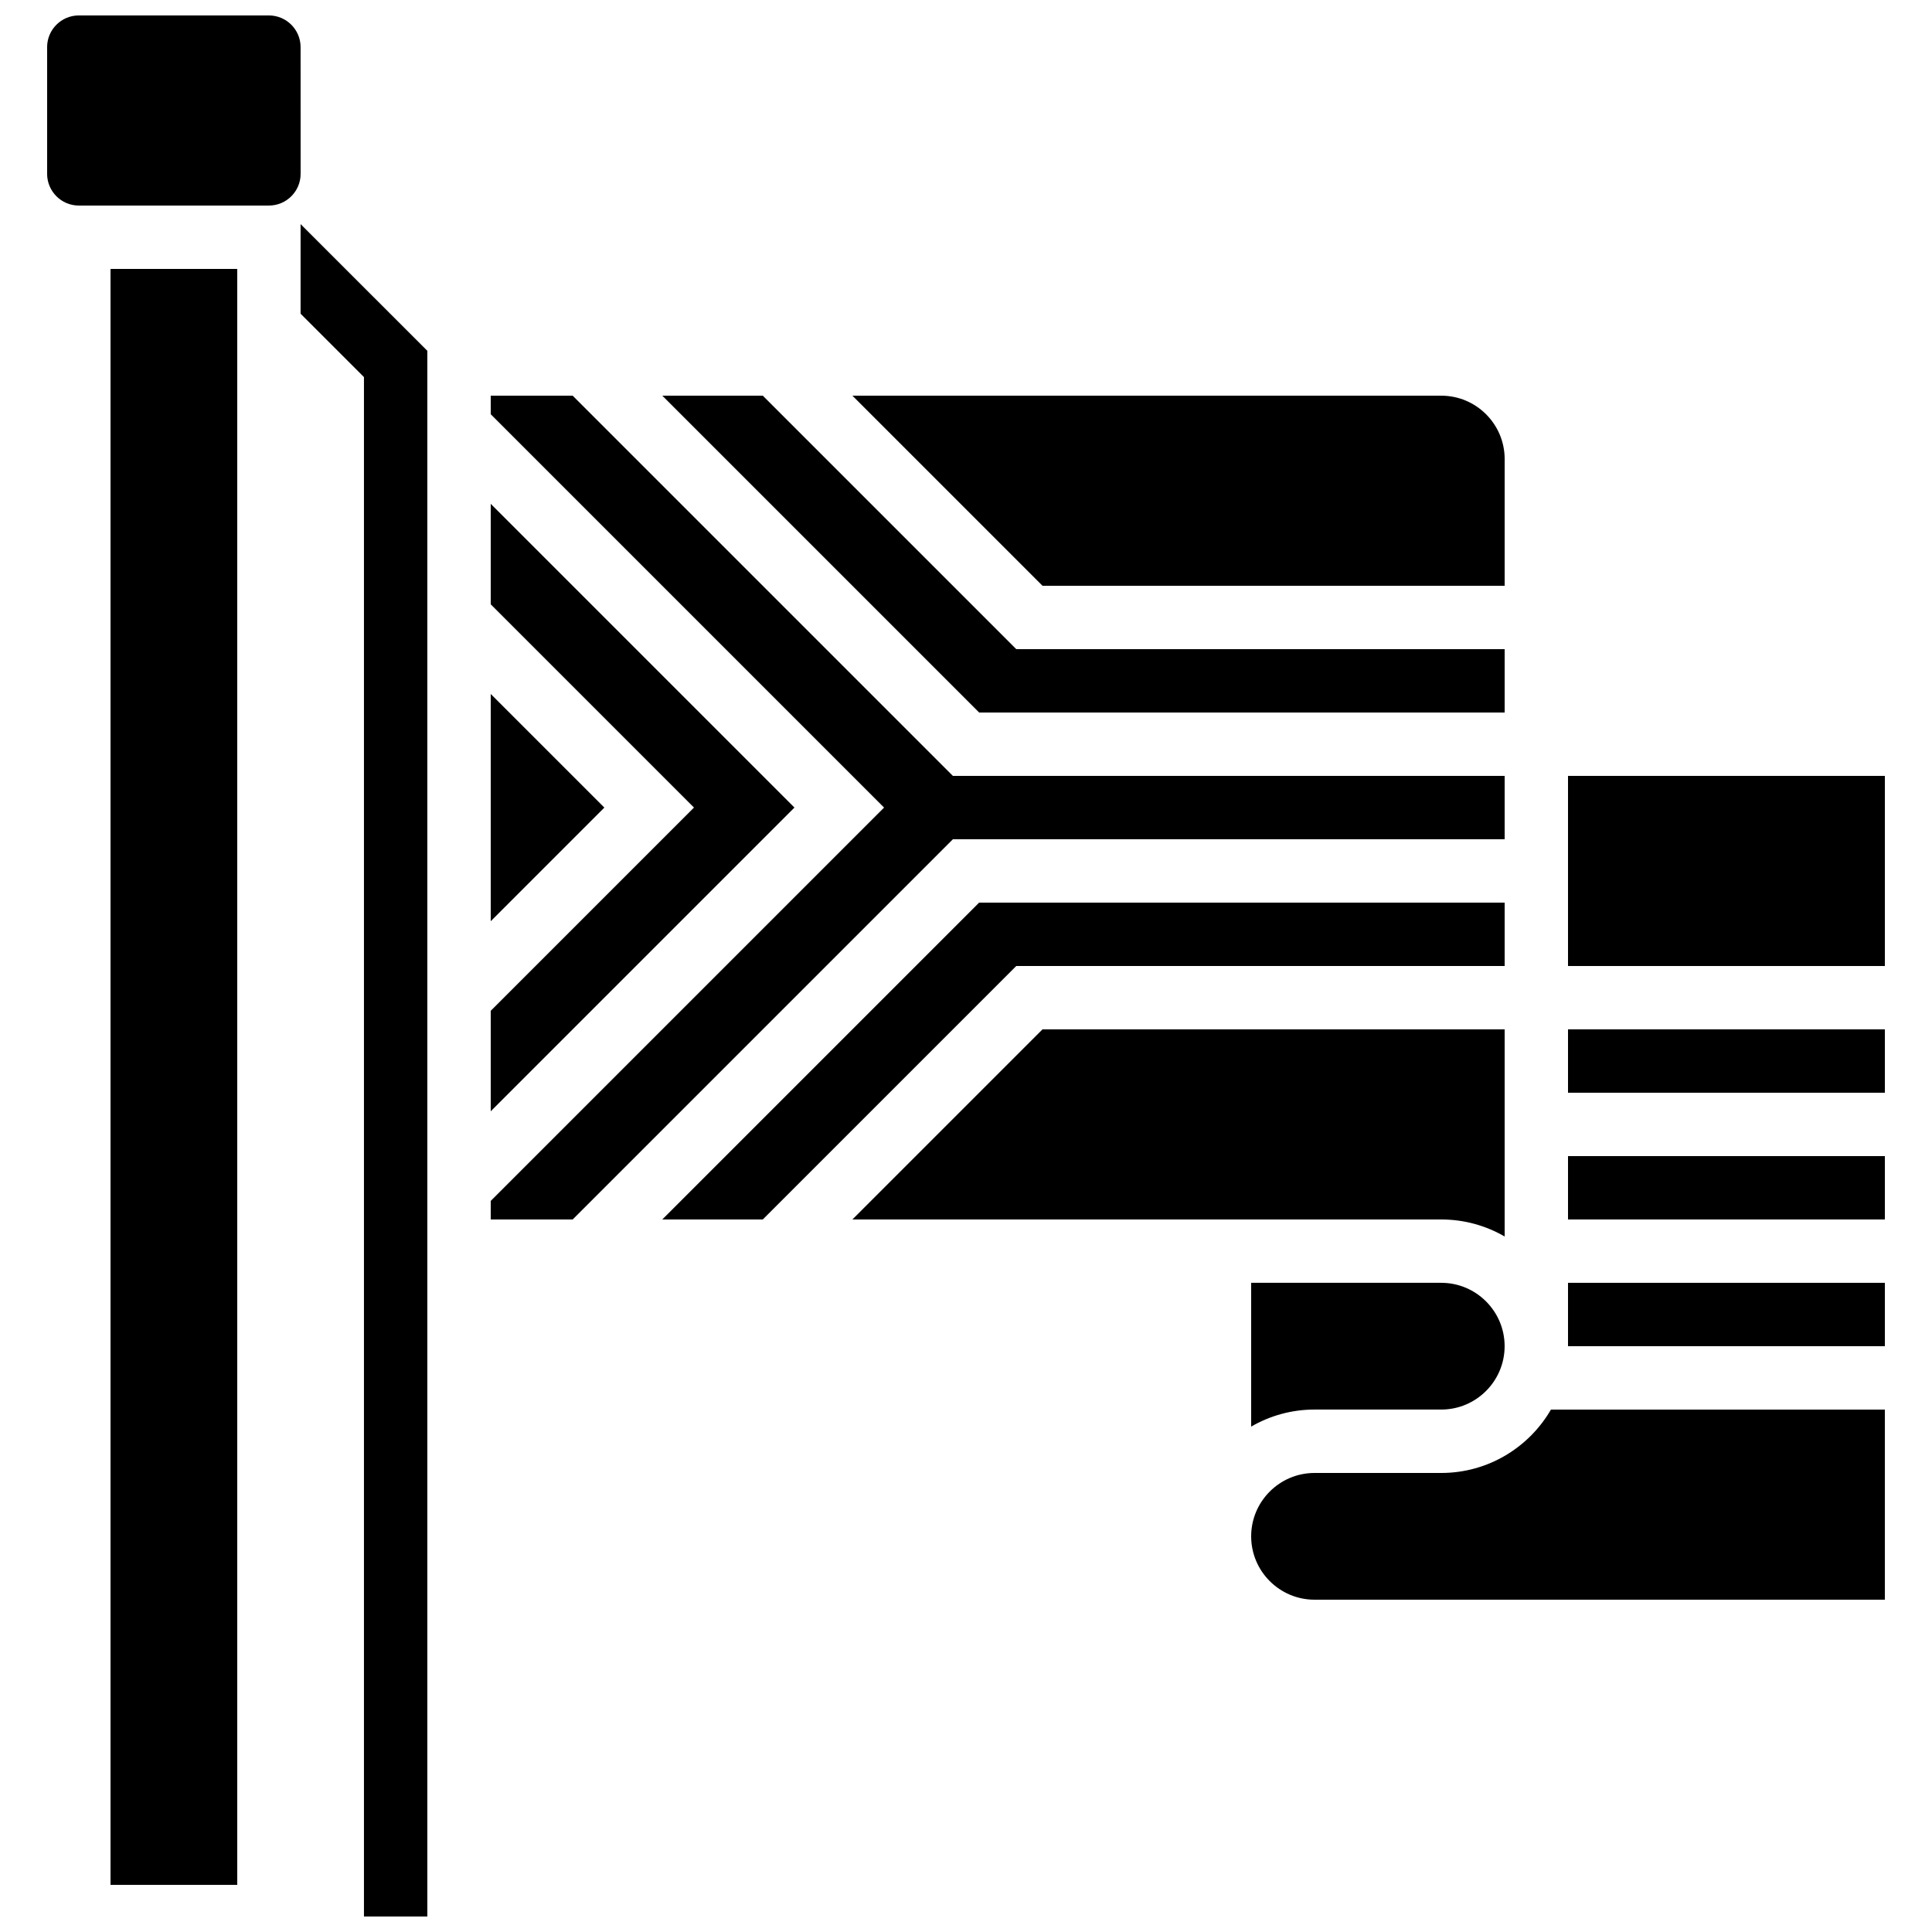
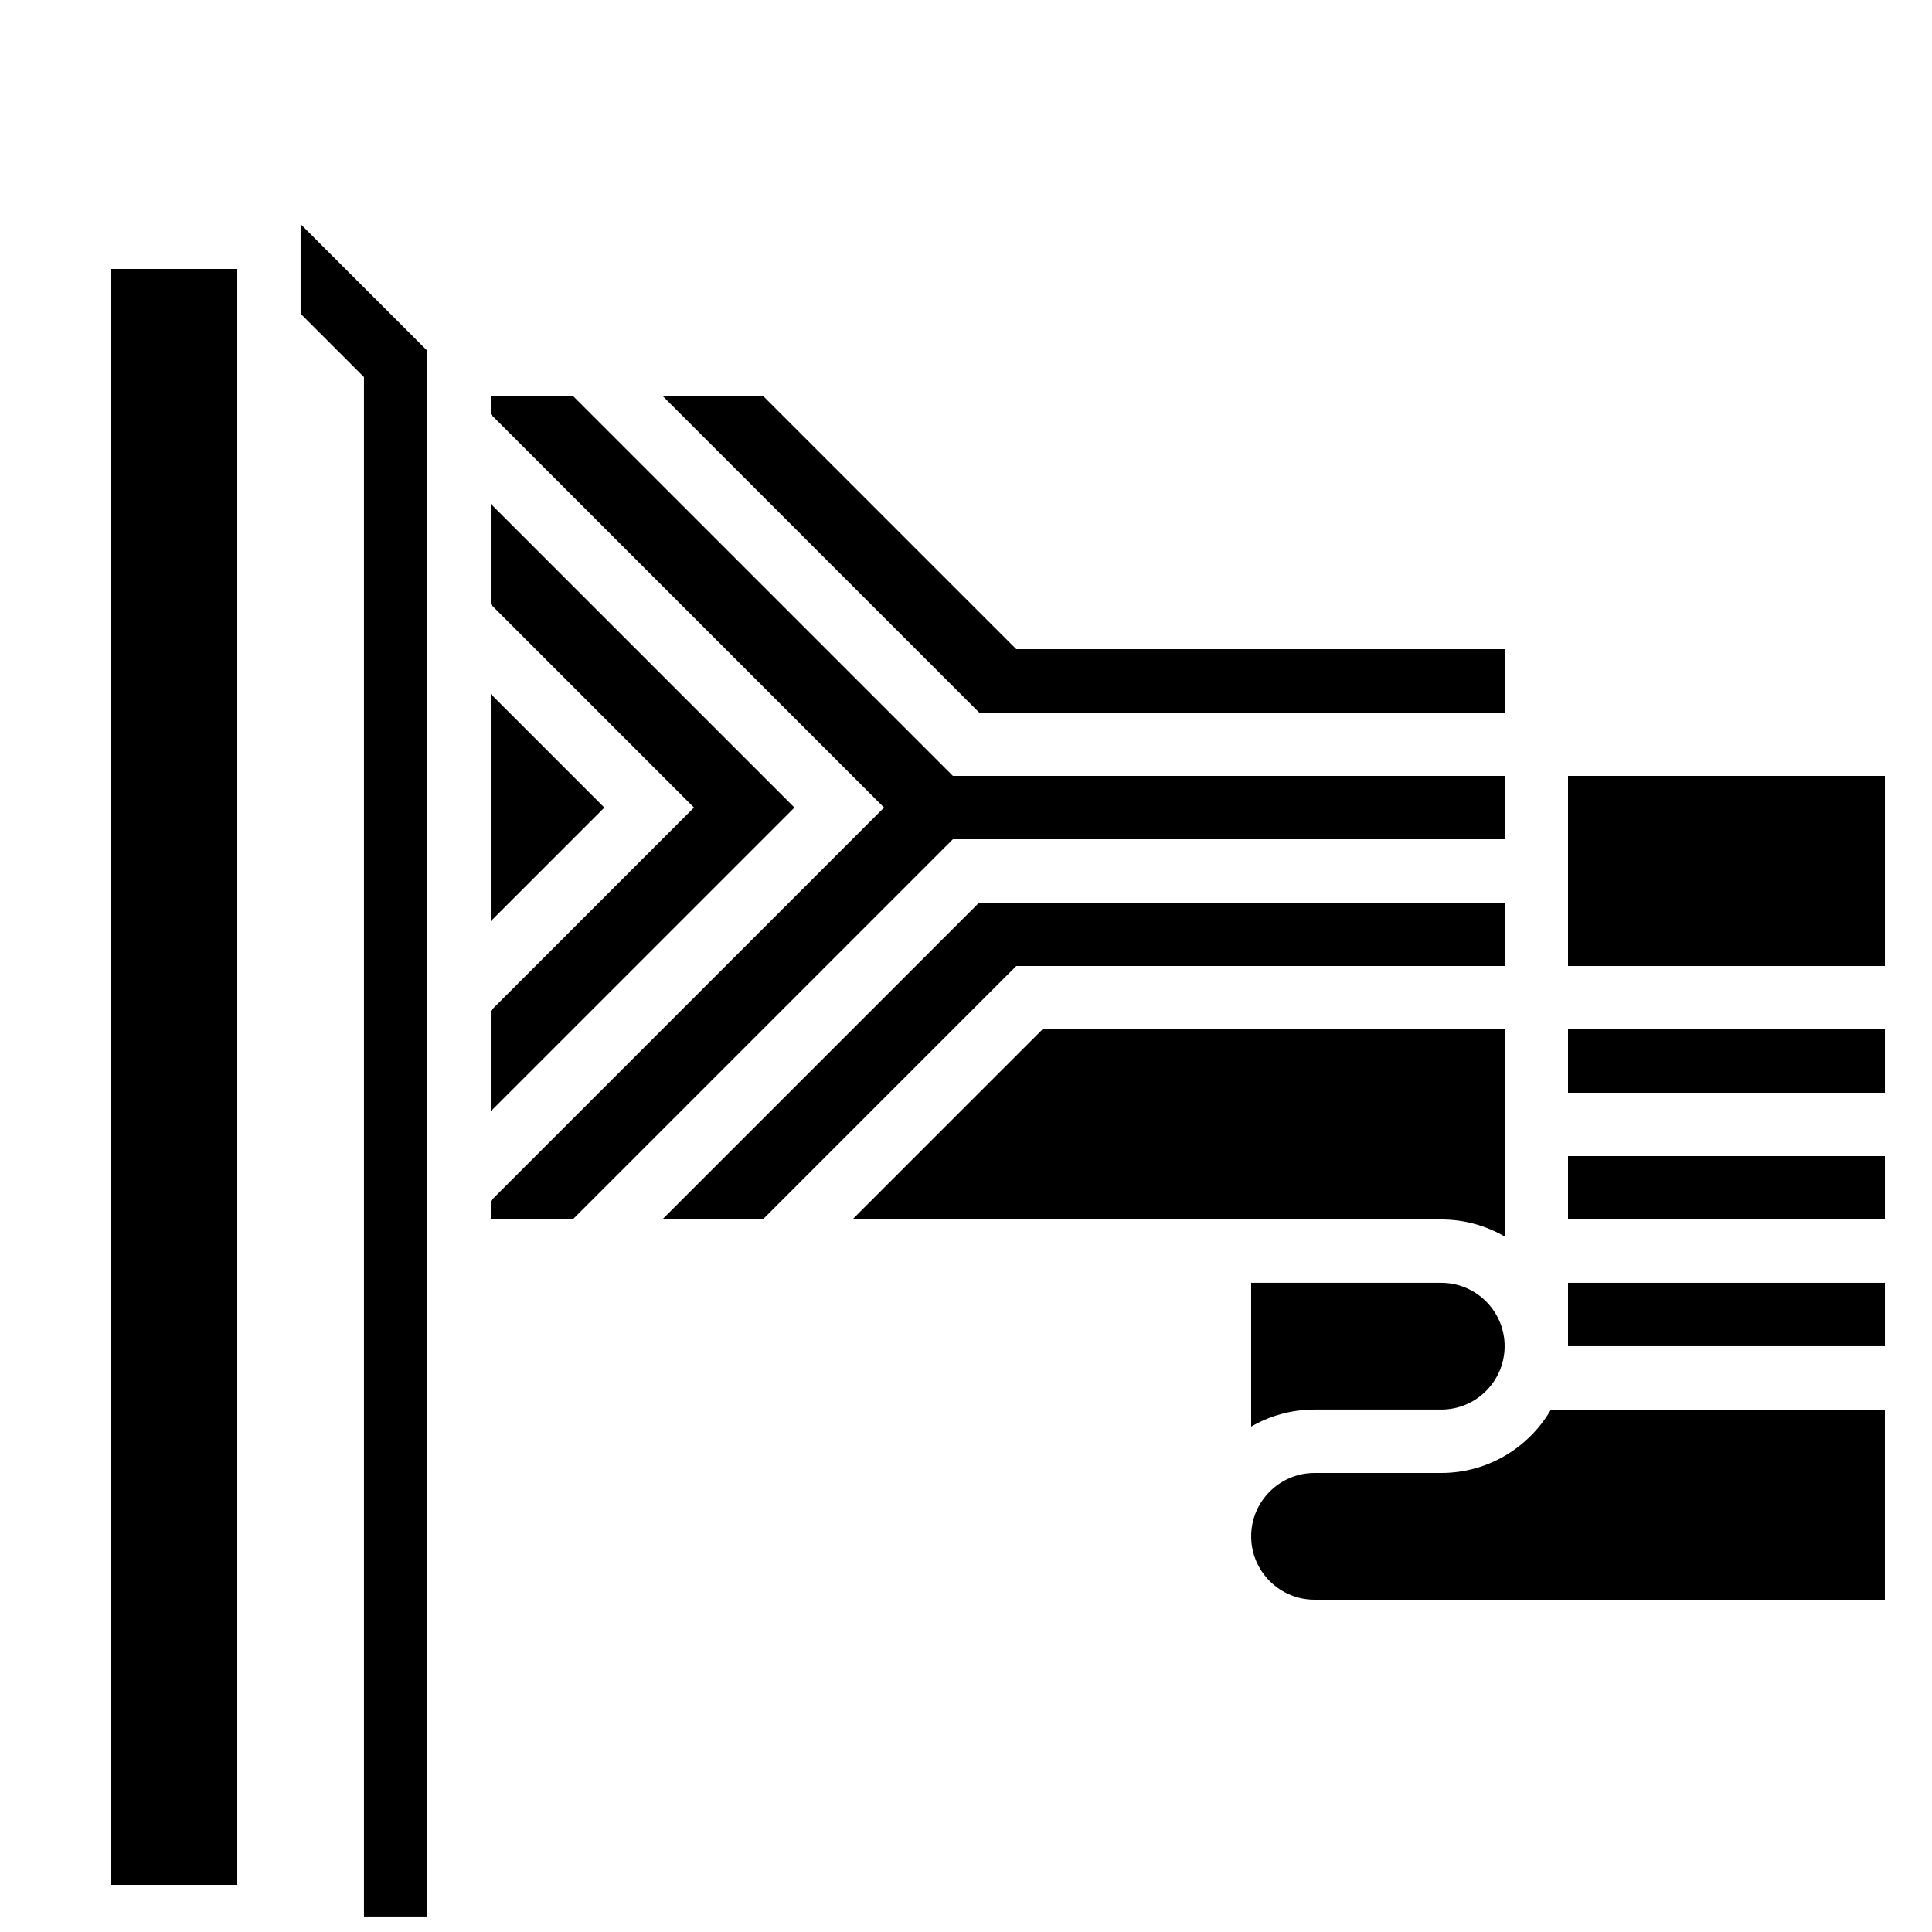
<svg xmlns="http://www.w3.org/2000/svg" width="800px" height="800px" version="1.1" viewBox="144 144 512 512">
  <defs>
    <clipPath id="b">
      <path d="m223 203h35v448.9h-35z" />
    </clipPath>
    <clipPath id="a">
      <path d="m156 148.09h68v50.906h-68z" />
    </clipPath>
  </defs>
  <g clip-path="url(#b)">
    <path d="m223.66 227.14 16.793 16.793v407.96h16.797v-414.92l-33.59-33.586z" />
  </g>
  <g clip-path="url(#a)">
-     <path d="m223.66 156.49c0-4.629-3.766-8.398-8.398-8.398h-50.379c-4.629 0-8.395 3.766-8.395 8.398v33.586c0 4.629 3.766 8.398 8.398 8.398h50.383c4.629 0 8.398-3.766 8.398-8.398z" />
-   </g>
+     </g>
  <path d="m173.29 215.27h33.586v428.24h-33.586z" />
  <path d="m274.05 277.52v26.633l53.859 53.859-53.859 53.859v26.629l80.488-80.488z" />
-   <path d="m542.75 299.24v-33.586c0-9.258-7.535-16.793-16.793-16.793l-156.06-0.004 50.383 50.383z" />
  <path d="m274.05 327.91v60.219l30.109-30.109z" />
  <path d="m542.75 366.41v-16.793h-146.23l-100.76-100.76h-21.711v4.918l104.24 104.24-104.24 104.24v4.918h21.711l100.76-100.76z" />
  <path d="m542.75 332.82v-16.793h-129.43l-67.176-67.176h-26.633l83.969 83.969z" />
  <path d="m559.54 416.79h83.969v16.793h-83.969z" />
  <path d="m559.54 483.96h83.969v16.793h-83.969z" />
  <path d="m559.54 450.38h83.969v16.793h-83.969z" />
  <path d="m559.54 349.62h83.969v50.383h-83.969z" />
  <path d="m525.95 534.35h-33.586c-9.258 0-16.793 7.535-16.793 16.793s7.535 16.793 16.793 16.793h151.14v-50.383h-88.488c-5.816 10.031-16.664 16.797-29.07 16.797z" />
  <path d="m542.75 471.68v-54.887h-122.48l-50.383 50.383 156.06-0.004c6.113 0 11.852 1.645 16.797 4.508z" />
  <path d="m475.57 483.96v38.105c4.945-2.867 10.68-4.519 16.793-4.519h33.586c9.258 0 16.793-7.535 16.793-16.793 0-9.258-7.535-16.793-16.793-16.793z" />
  <path d="m542.75 400v-16.797h-139.27l-83.969 83.969h26.633l67.176-67.172z" />
</svg>